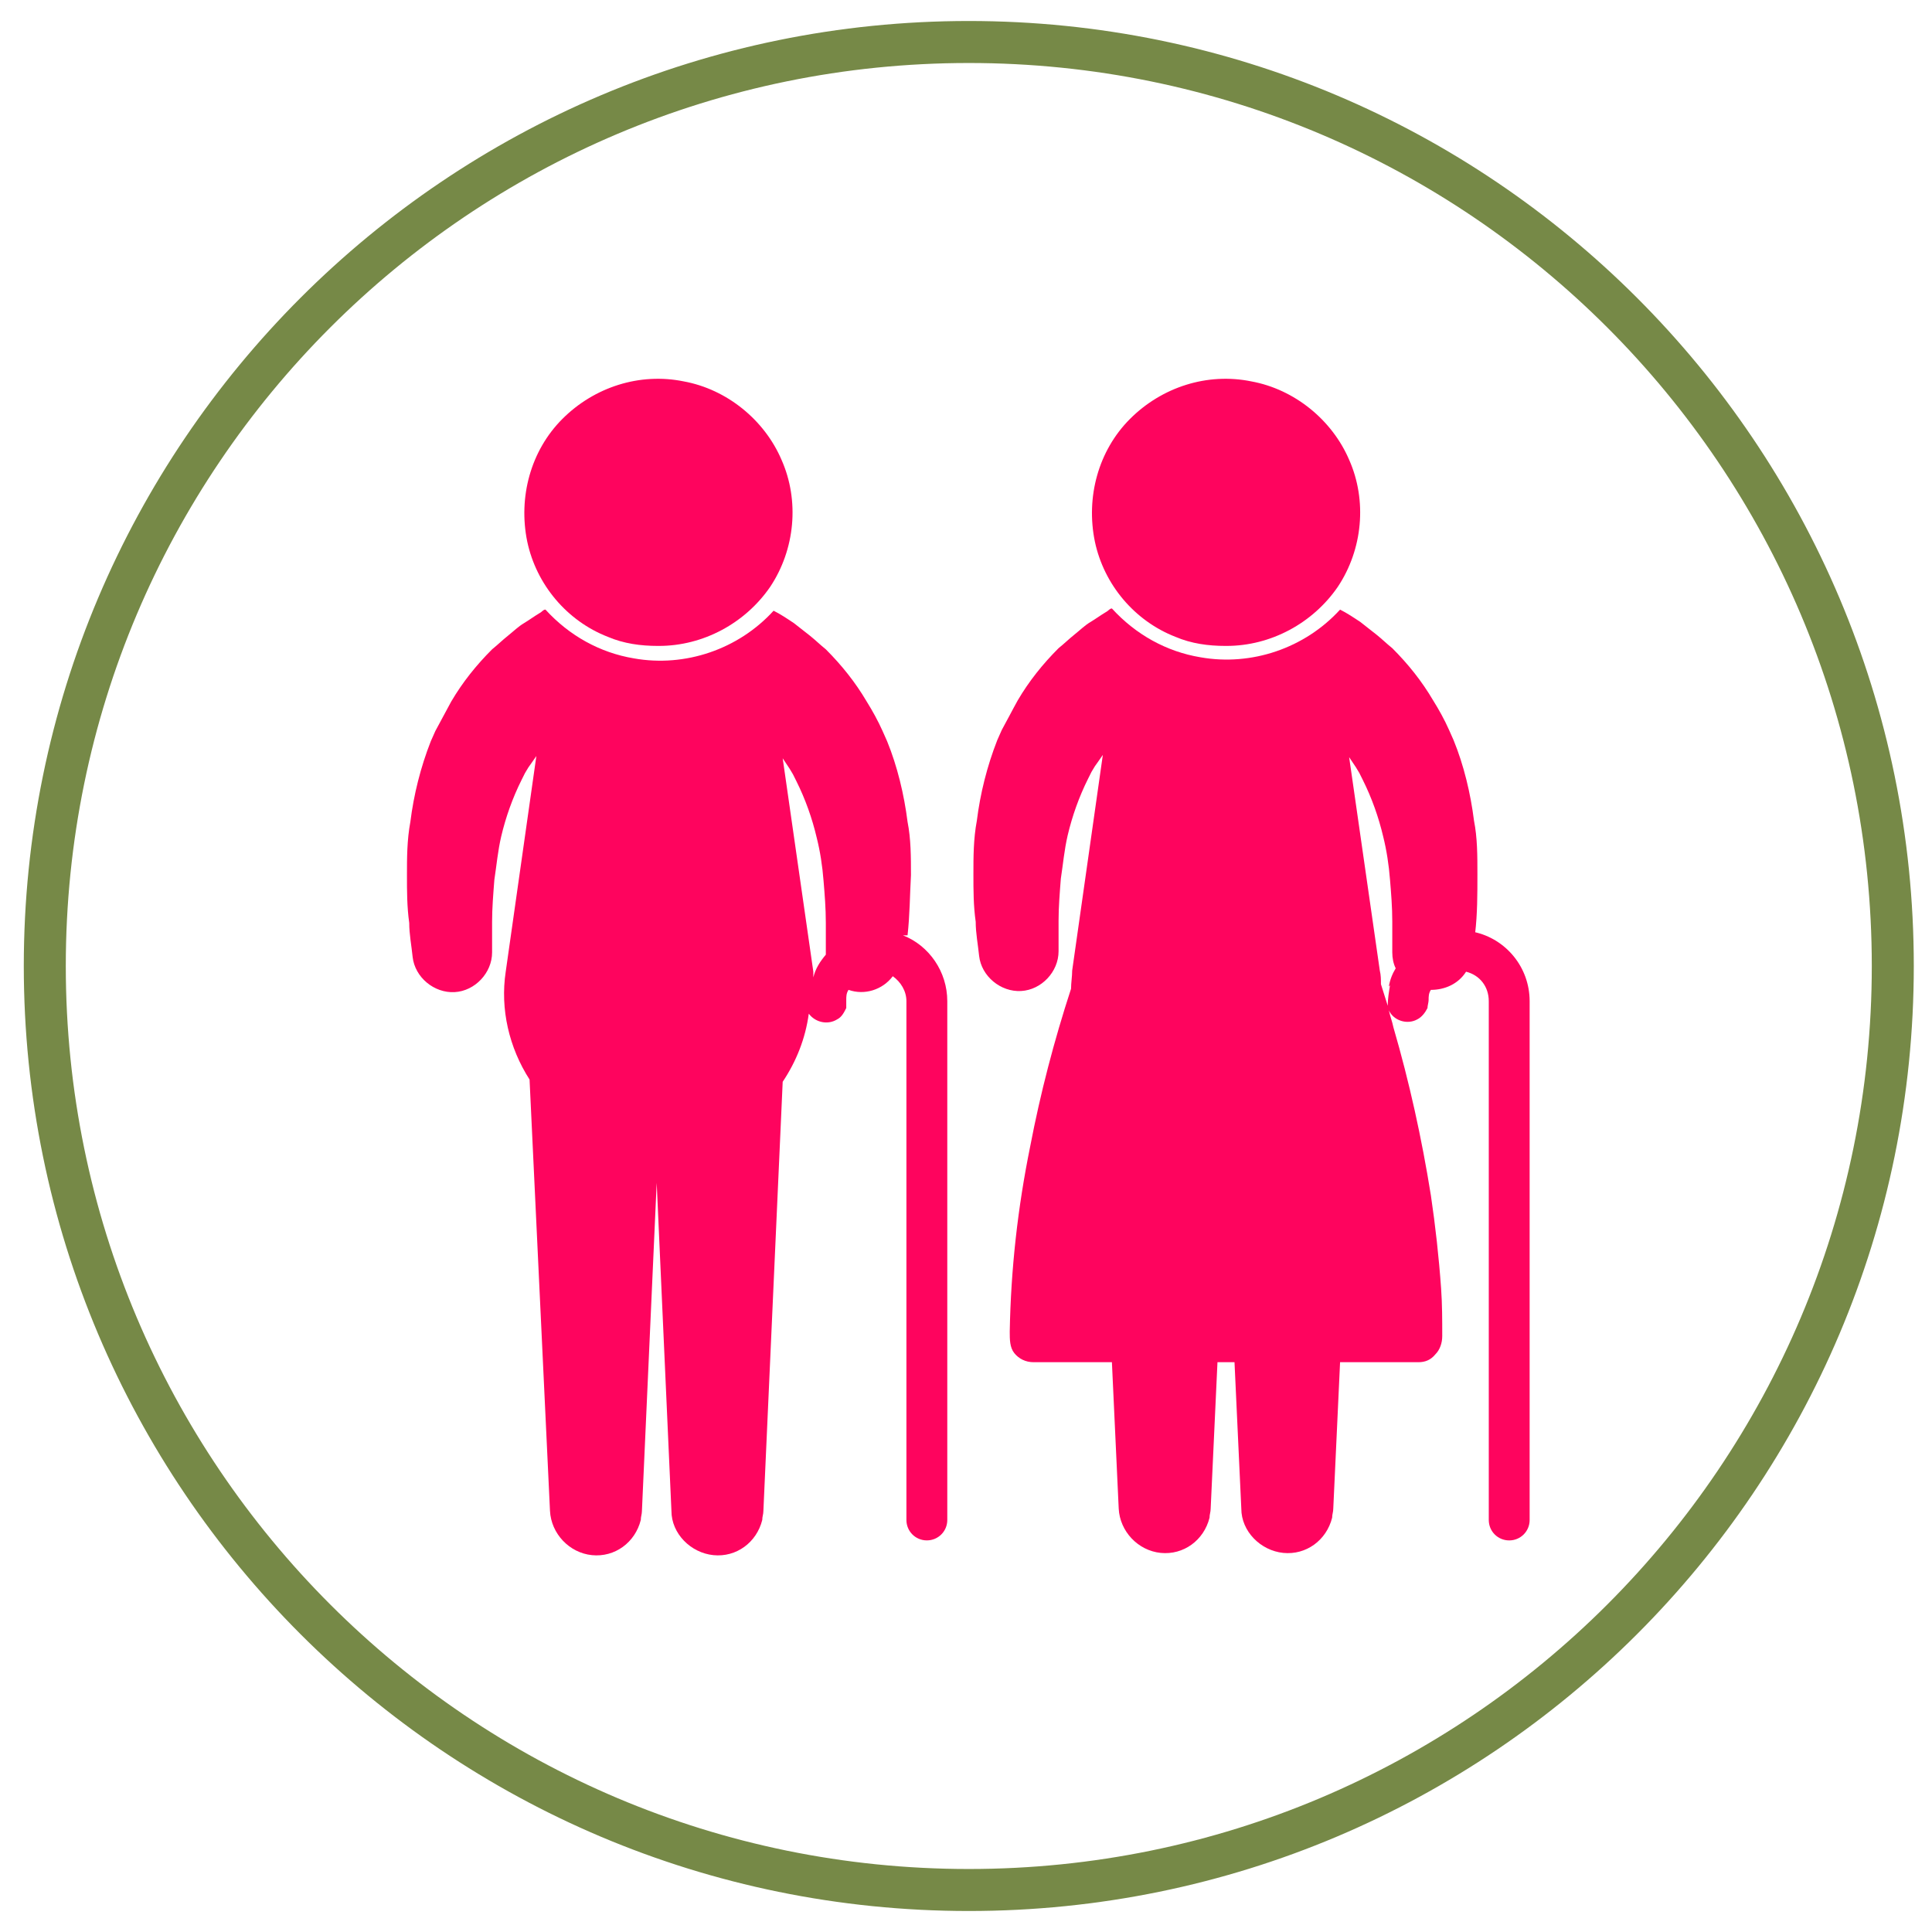
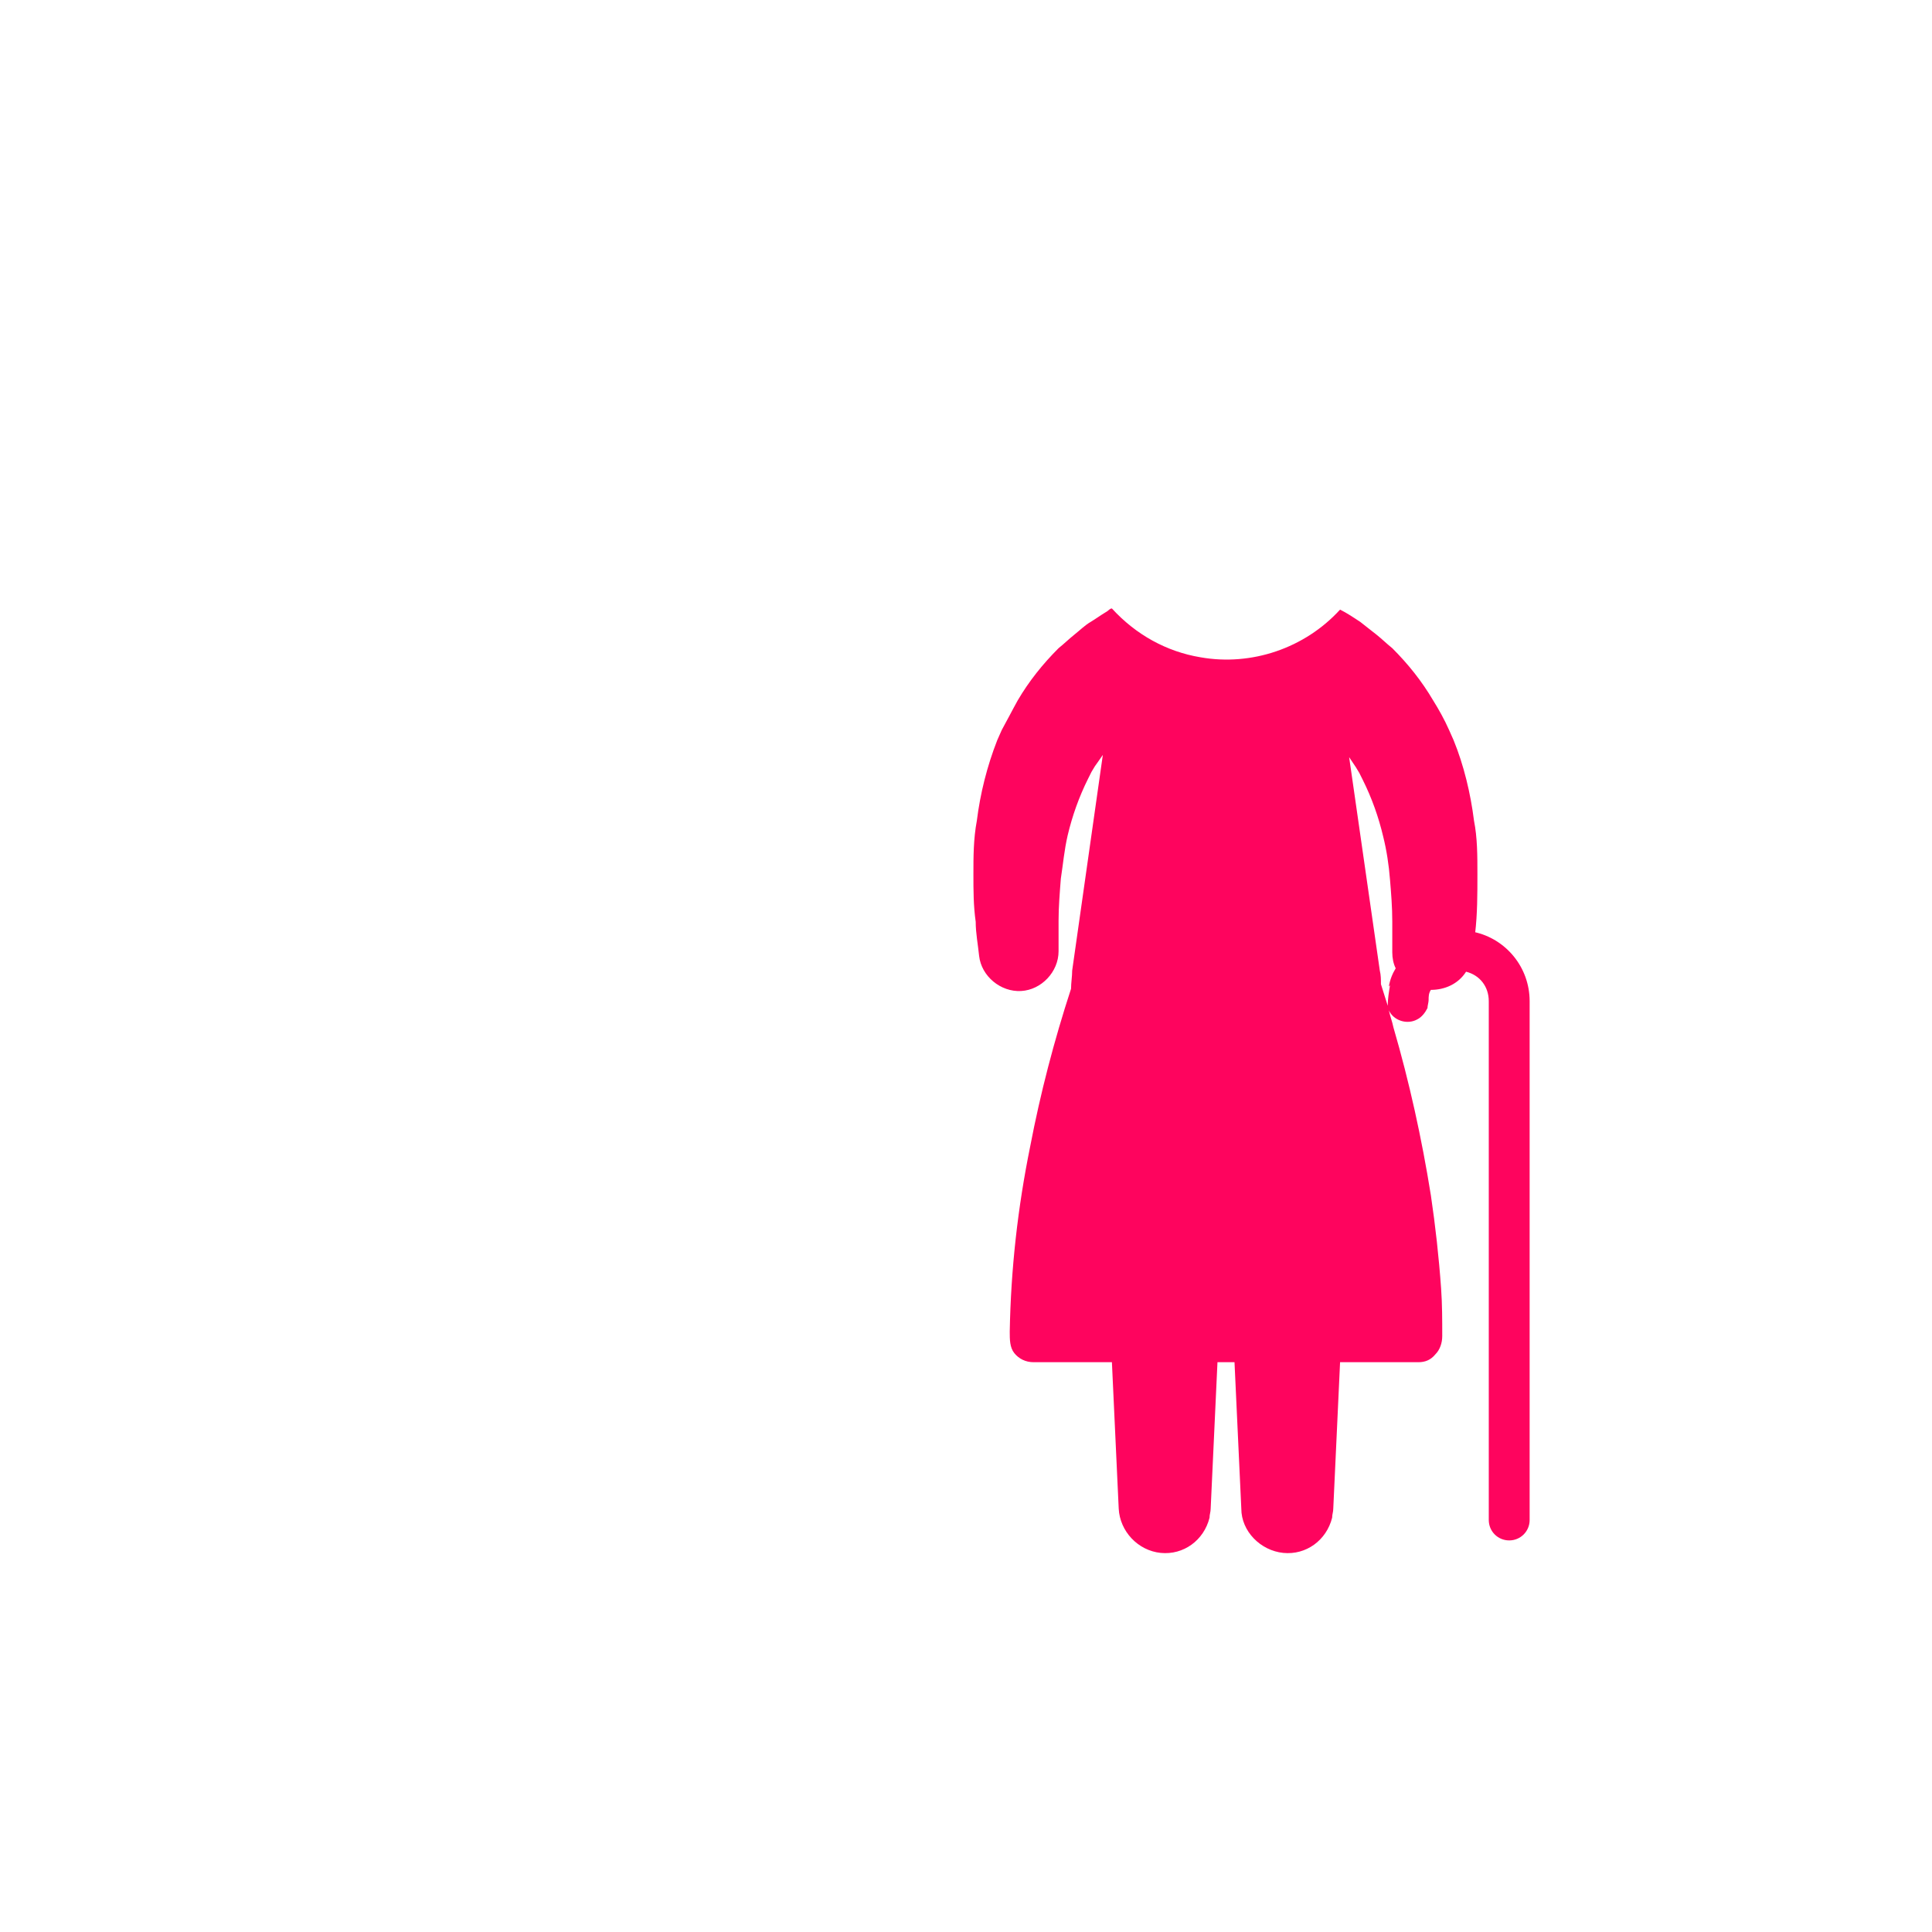
<svg xmlns="http://www.w3.org/2000/svg" width="92" height="92" viewBox="0 0 92 92" fill="none">
-   <path d="M31.377 30.758C33.485 30.758 35.485 29.677 36.674 27.947C37.863 26.163 38.079 23.839 37.214 21.893C36.404 20.001 34.62 18.541 32.566 18.163C30.458 17.731 28.296 18.433 26.782 19.947C25.268 21.46 24.674 23.677 25.106 25.785C25.539 27.839 26.998 29.568 28.944 30.325C29.701 30.649 30.512 30.758 31.323 30.758H31.377Z" fill="#FE045E" />
-   <path d="M43.217 44.541C43.325 43.568 43.325 42.65 43.379 41.676C43.379 40.812 43.379 39.947 43.217 39.136C43.054 37.839 42.73 36.487 42.244 35.298L42.028 34.812C41.811 34.325 41.541 33.839 41.271 33.406C40.73 32.487 40.081 31.677 39.325 30.92C39.054 30.703 38.838 30.487 38.568 30.271C38.298 30.055 38.081 29.893 37.811 29.677C37.487 29.46 37.163 29.244 36.838 29.082C35.163 30.92 32.622 31.785 30.19 31.352C28.568 31.082 27.109 30.271 25.974 29.028C25.865 29.028 25.811 29.136 25.703 29.19C25.433 29.352 25.217 29.514 24.947 29.677C24.676 29.839 24.46 30.055 24.19 30.271C23.919 30.487 23.703 30.703 23.433 30.92C22.676 31.677 22.028 32.487 21.487 33.406C21.217 33.893 21 34.325 20.73 34.812L20.514 35.298C20.027 36.541 19.703 37.839 19.541 39.136C19.379 40.001 19.379 40.866 19.379 41.676C19.379 42.433 19.379 43.19 19.487 43.947C19.487 44.487 19.595 45.028 19.649 45.568C19.757 46.541 20.676 47.298 21.649 47.244C22.622 47.19 23.433 46.325 23.433 45.352V45.244C23.433 44.812 23.433 44.325 23.433 43.893C23.433 43.244 23.487 42.595 23.541 41.893C23.649 41.19 23.703 40.541 23.865 39.839C24.081 38.92 24.406 38.001 24.838 37.136L25 36.812L25.163 36.541C25.163 36.541 25.433 36.163 25.541 36.001L24.082 46.271C23.811 48.055 24.244 49.893 25.217 51.406L26.19 71.947C26.244 73.028 27.109 73.947 28.19 74.055C29.271 74.163 30.244 73.46 30.514 72.379C30.514 72.217 30.568 72.109 30.568 71.947L31.271 56.325L31.973 71.947C31.973 73.028 32.892 73.947 33.974 74.055C35.055 74.163 36.028 73.46 36.298 72.379C36.298 72.217 36.352 72.109 36.352 71.947L37.271 51.514C37.919 50.541 38.352 49.46 38.514 48.271C38.838 48.703 39.433 48.812 39.865 48.541C40.082 48.433 40.19 48.217 40.298 48.001C40.298 47.893 40.298 47.785 40.298 47.623C40.298 47.46 40.298 47.298 40.406 47.136C41.163 47.406 42.028 47.136 42.514 46.487C42.892 46.758 43.163 47.19 43.163 47.676V72.379C43.163 72.92 43.595 73.352 44.136 73.352C44.676 73.352 45.109 72.92 45.109 72.379V47.676C45.109 46.271 44.244 45.028 43.001 44.541H43.217ZM39.325 45.46C39.054 45.785 38.838 46.109 38.73 46.541C38.73 46.433 38.73 46.379 38.73 46.271L37.271 36.109C37.271 36.109 37.487 36.433 37.595 36.596L37.757 36.866L37.919 37.19C38.352 38.055 38.676 38.974 38.892 39.893C39.055 40.541 39.163 41.244 39.217 41.947C39.271 42.595 39.325 43.244 39.325 43.947C39.325 44.379 39.325 44.866 39.325 45.298V45.406C39.325 45.406 39.325 45.514 39.325 45.568V45.46ZM58.406 30.758C60.514 30.758 62.514 29.677 63.703 27.947C64.892 26.163 65.109 23.839 64.244 21.893C63.433 20.001 61.649 18.541 59.595 18.163C57.487 17.731 55.325 18.433 53.811 19.947C52.298 21.46 51.703 23.677 52.136 25.785C52.568 27.839 54.028 29.568 55.973 30.325C56.73 30.649 57.541 30.758 58.352 30.758H58.406Z" fill="#FE045E" />
  <path d="M70.245 44.434C70.353 43.515 70.353 42.596 70.353 41.623C70.353 40.758 70.353 39.894 70.191 39.083C70.029 37.785 69.705 36.434 69.218 35.245L69.002 34.758C68.786 34.272 68.516 33.785 68.245 33.353C67.705 32.434 67.056 31.623 66.299 30.866C66.029 30.65 65.813 30.434 65.543 30.218C65.272 30.002 65.056 29.84 64.786 29.623C64.462 29.407 64.137 29.191 63.813 29.029C62.137 30.866 59.597 31.731 57.164 31.299C55.543 31.029 54.083 30.218 52.948 28.975C52.84 28.975 52.786 29.083 52.678 29.137C52.408 29.299 52.191 29.461 51.921 29.623C51.651 29.785 51.435 30.002 51.164 30.218C50.894 30.434 50.678 30.65 50.408 30.866C49.651 31.623 49.002 32.434 48.462 33.353C48.191 33.84 47.975 34.272 47.705 34.758L47.489 35.245C47.002 36.488 46.678 37.785 46.516 39.083C46.353 39.948 46.353 40.812 46.353 41.623C46.353 42.38 46.353 43.137 46.462 43.894C46.462 44.434 46.57 44.975 46.624 45.515C46.732 46.488 47.651 47.245 48.624 47.191C49.597 47.137 50.408 46.272 50.408 45.299V45.191C50.408 44.758 50.408 44.272 50.408 43.84C50.408 43.191 50.462 42.542 50.516 41.84C50.624 41.137 50.678 40.488 50.84 39.785C51.056 38.867 51.381 37.948 51.813 37.083L51.975 36.758L52.137 36.488C52.137 36.488 52.408 36.11 52.516 35.948L51.056 46.218C51.056 46.488 51.002 46.812 51.002 47.083C50.191 49.569 49.543 52.056 49.056 54.596C48.462 57.515 48.137 60.434 48.083 63.407C48.083 63.785 48.083 64.164 48.3 64.434C48.516 64.704 48.84 64.867 49.218 64.867H52.948L53.272 71.84C53.327 72.921 54.191 73.84 55.273 73.948C56.354 74.056 57.327 73.353 57.597 72.272C57.597 72.11 57.651 72.002 57.651 71.84L57.975 64.867H58.786L59.11 71.84C59.11 72.921 60.029 73.84 61.11 73.948C62.191 74.056 63.164 73.353 63.435 72.272C63.435 72.11 63.489 72.002 63.489 71.84L63.813 64.867H67.543C67.867 64.867 68.137 64.758 68.354 64.488C68.57 64.272 68.678 63.948 68.678 63.623C68.678 62.867 68.678 62.11 68.624 61.353C68.516 59.84 68.353 58.38 68.137 56.921C67.705 54.218 67.11 51.515 66.353 48.921C66.299 48.65 66.191 48.38 66.137 48.11C66.353 48.596 67.002 48.812 67.489 48.542C67.705 48.434 67.867 48.218 67.975 48.002C67.975 47.894 68.029 47.731 68.029 47.623C68.029 47.461 68.029 47.299 68.137 47.137C68.786 47.137 69.435 46.867 69.813 46.272C70.462 46.434 70.894 46.975 70.894 47.677V72.38C70.894 72.921 71.326 73.353 71.867 73.353C72.408 73.353 72.84 72.921 72.84 72.38V47.677C72.84 46.056 71.705 44.704 70.191 44.38L70.245 44.434ZM66.191 46.921C66.137 47.245 66.083 47.569 66.083 47.894C65.975 47.569 65.867 47.191 65.759 46.867C65.759 46.65 65.759 46.434 65.705 46.218L64.245 36.056C64.245 36.056 64.462 36.38 64.57 36.542L64.732 36.812L64.894 37.137C65.326 38.002 65.651 38.921 65.867 39.84C66.029 40.488 66.137 41.191 66.191 41.894C66.245 42.542 66.299 43.191 66.299 43.894C66.299 44.326 66.299 44.812 66.299 45.245V45.353C66.299 45.623 66.353 45.894 66.462 46.11C66.299 46.38 66.191 46.65 66.137 46.975L66.191 46.921Z" fill="#FE045E" />
-   <path d="M46.133 90C70.433 90 90.133 70.3 90.133 46C90.133 21.7 70.433 2 46.133 2C21.832 2 2.133 21.7 2.133 46C2.133 70.3 21.832 90 46.133 90Z" stroke="#768947" stroke-width="2" stroke-miterlimit="10" />
</svg>